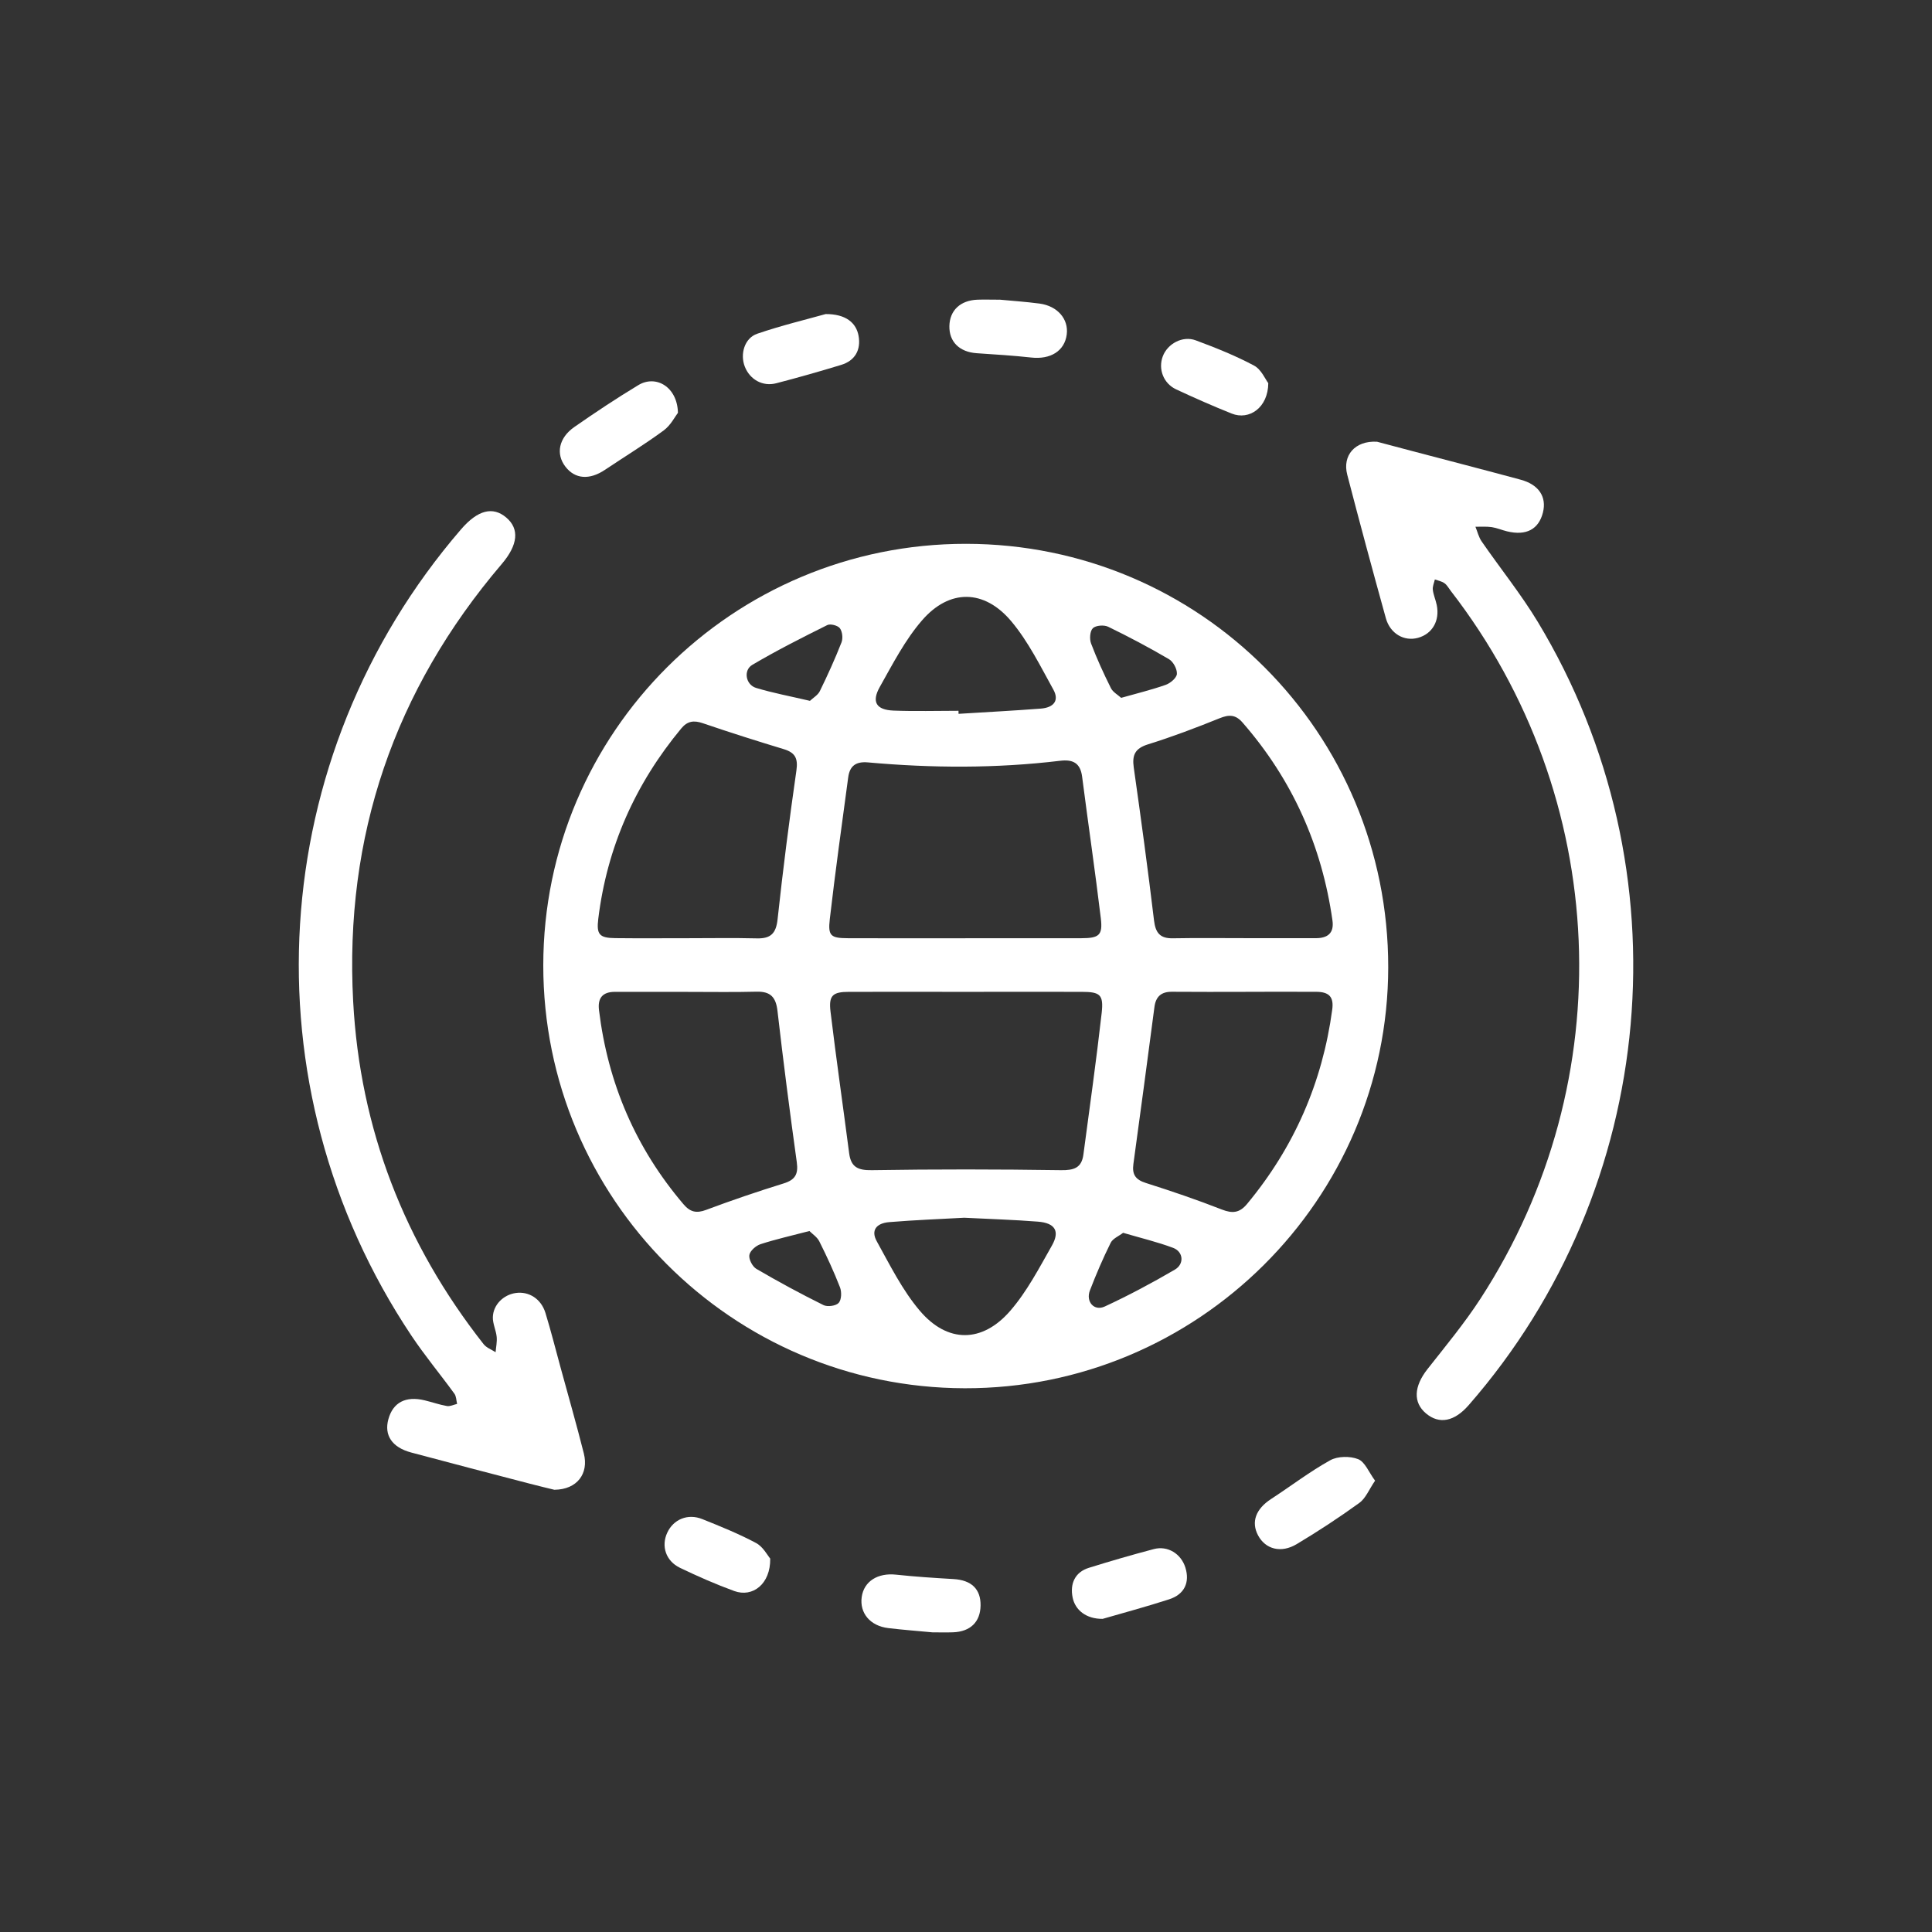
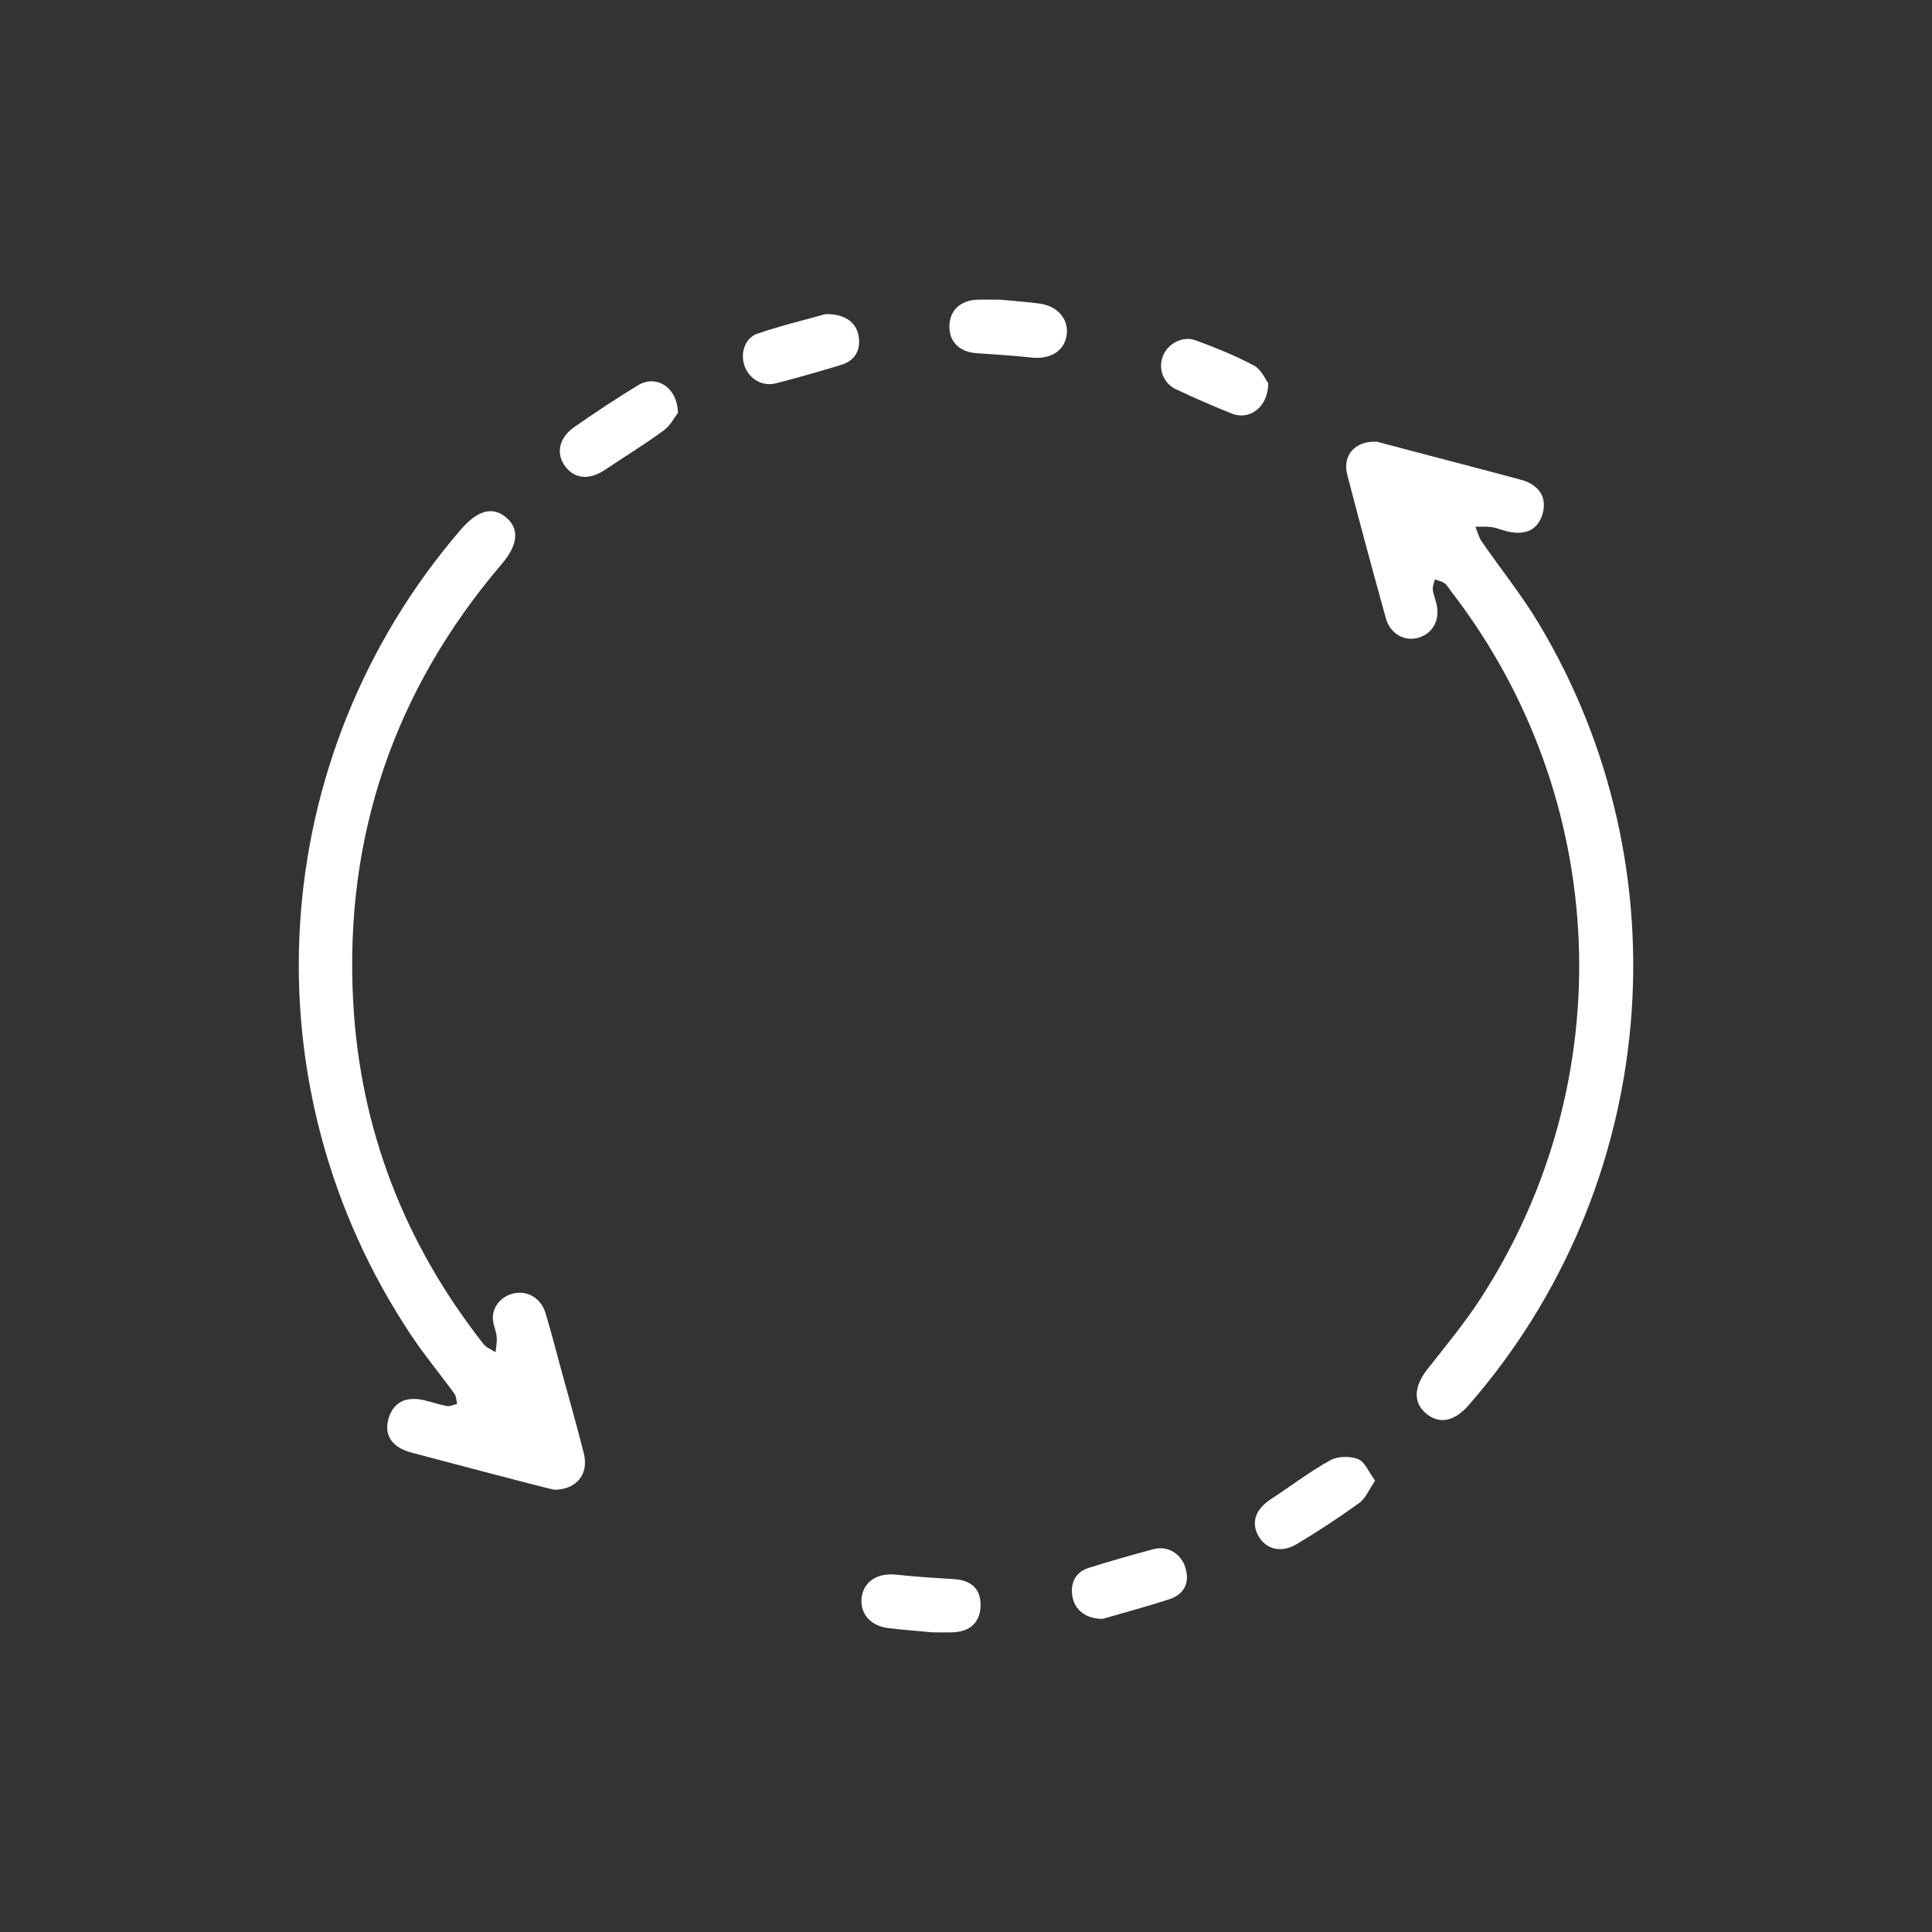
<svg xmlns="http://www.w3.org/2000/svg" id="Layer_1" data-name="Layer 1" viewBox="0 0 500 500">
  <rect x="0" y="0" width="500" height="500" fill="#333333" stroke="none" />
  <defs>
    <style> .cls-1 { fill: #fff; stroke-width: 0px; } </style>
  </defs>
-   <path class="cls-1" d="M140.6,249.81c.03-60.27,49.03-109.12,109.41-109.07,60.58.05,109.32,48.94,109.26,109.6-.06,60.11-49.32,109.07-109.6,108.94-60.28-.13-109.1-49.13-109.07-109.47ZM250,256.69c-10.1,0-20.21-.02-30.31,0-4.19.01-5.26.92-4.75,5.14,1.47,12.23,3.24,24.42,4.82,36.63.47,3.6,2.27,4.44,5.87,4.38,16.31-.26,32.63-.24,48.94,0,3.36.05,5.35-.58,5.81-4.02,1.62-12.21,3.35-24.4,4.73-36.64.54-4.8-.42-5.48-5.17-5.49-9.98-.02-19.96,0-29.93,0ZM249.85,242.81c9.98,0,19.97.02,29.95,0,4.65-.01,5.62-.75,5.09-5.17-1.47-12.24-3.27-24.43-4.84-36.65-.46-3.57-2.42-4.5-5.71-4.1-16.54,1.99-33.12,1.91-49.69.42-3.21-.29-4.75.95-5.14,3.9-1.64,12.21-3.35,24.42-4.76,36.66-.51,4.39.27,4.92,4.77,4.94,10.11.04,20.22.01,30.33.01ZM177.83,256.69c-6.23,0-12.46.01-18.68,0-3.23,0-4.51,1.62-4.13,4.74,2.3,18.92,9.49,35.69,21.87,50.23,1.71,2.01,3.32,2.41,5.85,1.46,6.62-2.48,13.32-4.76,20.07-6.85,2.99-.93,3.82-2.4,3.4-5.47-1.81-13.04-3.5-26.11-5-39.19-.41-3.57-1.82-5.06-5.44-4.96-5.97.16-11.96.04-17.94.05ZM322.34,256.69c-6.36,0-12.72.04-19.08-.02-2.73-.02-4.14,1.26-4.49,3.92-1.79,13.56-3.58,27.12-5.45,40.66-.37,2.72.55,4.05,3.22,4.9,6.63,2.1,13.22,4.35,19.69,6.88,2.77,1.08,4.59.86,6.51-1.45,12.18-14.66,19.5-31.43,22.04-50.3.44-3.26-.79-4.58-4.12-4.6-6.11-.03-12.22,0-18.33,0ZM321.85,242.8c6.23,0,12.46,0,18.69,0,3.08,0,4.76-1.33,4.3-4.58-2.74-19.36-10.4-36.48-23.29-51.25-1.8-2.06-3.48-2.07-5.91-1.09-6.09,2.46-12.25,4.8-18.52,6.75-3.38,1.05-4.17,2.76-3.7,6.04,1.87,13.16,3.66,26.33,5.24,39.53.39,3.25,1.57,4.69,4.88,4.63,6.1-.11,12.21-.03,18.31-.04ZM177.56,242.81c6.11,0,12.22-.11,18.33.04,3.61.09,4.96-1.31,5.35-4.96,1.39-12.86,3.03-25.69,4.87-38.49.45-3.14-.32-4.62-3.27-5.52-7.01-2.12-14-4.34-20.94-6.71-2.32-.79-3.98-.59-5.59,1.35-11.92,14.36-19.21,30.74-21.48,49.29-.5,4.08.32,4.93,4.41,4.98,6.11.07,12.22.02,18.33.02ZM249.55,315.15c-6.19.34-12.79.59-19.36,1.13-3.48.28-4.83,2.18-3.28,4.97,3.42,6.17,6.62,12.65,11.13,17.96,7.15,8.43,16.15,8.4,23.41.03,4.33-4.99,7.48-11.07,10.78-16.88,2.13-3.75.82-5.85-3.62-6.2-6.2-.49-12.43-.67-19.07-1.01ZM248.06,183.95c0,.26,0,.53.01.79,7.09-.44,14.18-.81,21.25-1.35,3.44-.26,4.84-2.12,3.3-4.9-3.36-6.06-6.48-12.44-10.89-17.69-7.01-8.35-16.02-8.44-23.11-.25-4.41,5.09-7.59,11.3-10.93,17.23-2.19,3.89-.91,5.94,3.55,6.12,5.6.22,11.21.05,16.81.05ZM209.61,181.38c.81-.77,2.05-1.47,2.57-2.53,2.02-4.13,3.92-8.32,5.6-12.6.41-1.05.23-2.79-.42-3.66-.54-.72-2.45-1.22-3.26-.82-6.55,3.26-13.1,6.57-19.4,10.29-2.39,1.41-1.71,5.16.97,5.97,4.39,1.33,8.93,2.17,13.95,3.35ZM209.46,318.59c-4.72,1.24-8.74,2.13-12.63,3.4-1.2.39-2.72,1.72-2.9,2.81-.18,1.1.8,2.99,1.83,3.59,5.68,3.32,11.47,6.45,17.36,9.37,1.03.51,3.22.21,3.93-.57.74-.81.8-2.85.34-4.03-1.57-4.05-3.4-8-5.35-11.89-.57-1.14-1.83-1.94-2.57-2.69ZM290.66,319.05c-1.11.86-2.67,1.48-3.22,2.59-1.99,4.01-3.76,8.14-5.37,12.32-1.12,2.92,1.09,5.44,3.85,4.16,6.19-2.87,12.24-6.1,18.13-9.54,2.5-1.46,2.2-4.64-.43-5.63-4.06-1.53-8.31-2.53-12.96-3.9ZM290.16,180.6c4.19-1.19,7.93-2.09,11.54-3.37,1.21-.43,2.82-1.8,2.88-2.82.08-1.26-.94-3.17-2.06-3.82-5.12-3.01-10.38-5.79-15.73-8.39-1.07-.52-3.2-.36-3.96.38-.76.74-.9,2.8-.46,3.96,1.49,3.93,3.25,7.77,5.13,11.54.52,1.05,1.79,1.73,2.65,2.52Z" />
  <path class="cls-1" d="M356.34,114.31c2.42.64,5.54,1.47,8.67,2.3,9.52,2.51,19.05,4.97,28.55,7.54,4.7,1.27,6.76,4.45,5.75,8.49-1.1,4.36-4.33,6.07-9.29,4.87-1.33-.32-2.62-.89-3.96-1.09-1.38-.2-2.81-.08-4.22-.1.53,1.27.84,2.69,1.61,3.8,4.81,6.97,10.17,13.61,14.54,20.84,38.68,64.08,31.33,146.34-17.92,202.72-3.7,4.23-7.58,4.98-10.99,2.14-3.43-2.86-3.17-7.02.36-11.51,4.7-5.97,9.58-11.86,13.71-18.22,36.72-56.53,33.58-129.82-7.68-183.15-.53-.69-.97-1.53-1.65-2.01-.7-.5-1.64-.66-2.48-.97-.2.89-.63,1.81-.53,2.67.16,1.35.75,2.63,1.02,3.97.82,4.05-1.15,7.45-4.85,8.47-3.57.99-7.2-1.06-8.32-5.07-3.43-12.36-6.78-24.75-10-37.16-1.29-4.97,2.01-8.84,7.69-8.52Z" />
  <path class="cls-1" d="M143.5,385.56c-1.55-.38-3.97-.95-6.37-1.58-10.24-2.67-20.49-5.33-30.71-8.07-4.98-1.33-7.06-4.48-5.9-8.65,1.2-4.31,4.46-6.03,9.36-4.86,1.94.46,3.83,1.14,5.79,1.48.82.14,1.75-.35,2.63-.55-.22-.89-.2-1.95-.7-2.64-3.66-5.04-7.67-9.85-11.12-15.02-43.21-64.7-37.94-149.77,12.83-208.67,4.31-5,8.22-6.02,11.71-3.06,3.47,2.94,3.04,7.09-1.18,12.04-27.82,32.64-40.73,70.48-38.44,113.19,1.77,33.02,13.28,62.65,33.76,88.7.73.93,2.05,1.4,3.1,2.08.11-1.33.41-2.68.28-3.98-.17-1.71-1.03-3.39-.99-5.06.07-3.22,2.74-5.83,5.92-6.28,3.4-.49,6.57,1.5,7.69,5.15,1.42,4.64,2.61,9.35,3.89,14.04,2.03,7.45,4.17,14.87,6.05,22.35,1.31,5.22-1.75,9.31-7.58,9.38Z" />
  <path class="cls-1" d="M175.43,106.86c-.73.93-1.85,3.21-3.67,4.54-4.91,3.61-10.12,6.79-15.18,10.18-4.02,2.7-7.77,2.43-10.26-.82-2.52-3.28-1.73-7.44,2.33-10.26,5.41-3.77,10.91-7.42,16.55-10.83,4.57-2.76,10.12.48,10.25,7.18Z" />
  <path class="cls-1" d="M355.87,383.2c-1.58,2.3-2.43,4.56-4.06,5.74-5.24,3.79-10.67,7.36-16.23,10.68-4.06,2.43-8.08,1.31-9.98-2.24-1.87-3.49-.6-6.86,3.34-9.43,5.12-3.33,9.99-7.08,15.31-10.03,1.94-1.08,5.15-1.12,7.24-.29,1.77.71,2.75,3.37,4.37,5.56Z" />
  <path class="cls-1" d="M241.33,422.45c-3.78-.36-7.62-.64-11.44-1.1-4.69-.56-7.46-3.88-6.88-8.04.57-4.08,4.16-6.3,8.89-5.79,4.94.53,9.9.85,14.86,1.14,4.65.27,7.09,2.59,7.01,6.89-.08,4.22-2.65,6.73-7.14,6.89-1.74.06-3.48.01-5.29.01Z" />
  <path class="cls-1" d="M258.69,77.55c3.14.3,6.75.54,10.32,1.01,4.68.62,7.58,4.02,7.06,8.01-.55,4.26-4.2,6.51-9.17,5.96-4.7-.52-9.42-.8-14.14-1.12-4.45-.31-7.14-2.95-7.06-7.02.08-4.06,2.84-6.67,7.28-6.83,1.74-.06,3.49,0,5.69,0Z" />
  <path class="cls-1" d="M213.68,81.28c5.19-.02,7.91,2.23,8.52,5.65.64,3.61-.9,6.4-4.49,7.5-5.58,1.7-11.19,3.3-16.83,4.76-3.52.91-6.81-.97-8.12-4.29-1.28-3.25-.09-7.4,3.21-8.53,6.32-2.16,12.84-3.72,17.71-5.09Z" />
  <path class="cls-1" d="M285.4,418.96c-4.32.05-7.14-2.29-7.8-5.5-.76-3.69.69-6.61,4.17-7.7,5.58-1.74,11.19-3.37,16.84-4.86,3.6-.95,7.05,1.22,8.16,4.77,1.2,3.84-.21,6.95-4.22,8.24-6.03,1.95-12.15,3.59-17.15,5.04Z" />
  <path class="cls-1" d="M328.23,99.17c-.05,6.3-4.9,9.68-9.47,7.86-4.85-1.94-9.64-4.05-14.37-6.26-3.3-1.54-4.69-5.25-3.47-8.53,1.22-3.28,5.13-5.43,8.54-4.16,5.13,1.91,10.25,3.95,15.07,6.52,1.9,1.01,2.96,3.6,3.7,4.56Z" />
-   <path class="cls-1" d="M199.33,403.37c.1,6.55-4.52,10.14-9.32,8.38-4.77-1.74-9.43-3.79-14.01-5.99-3.69-1.77-4.93-5.62-3.32-9.09,1.6-3.47,5.32-5.04,9.07-3.53,4.71,1.89,9.45,3.8,13.92,6.19,1.82.97,2.96,3.21,3.67,4.04Z" />
</svg>